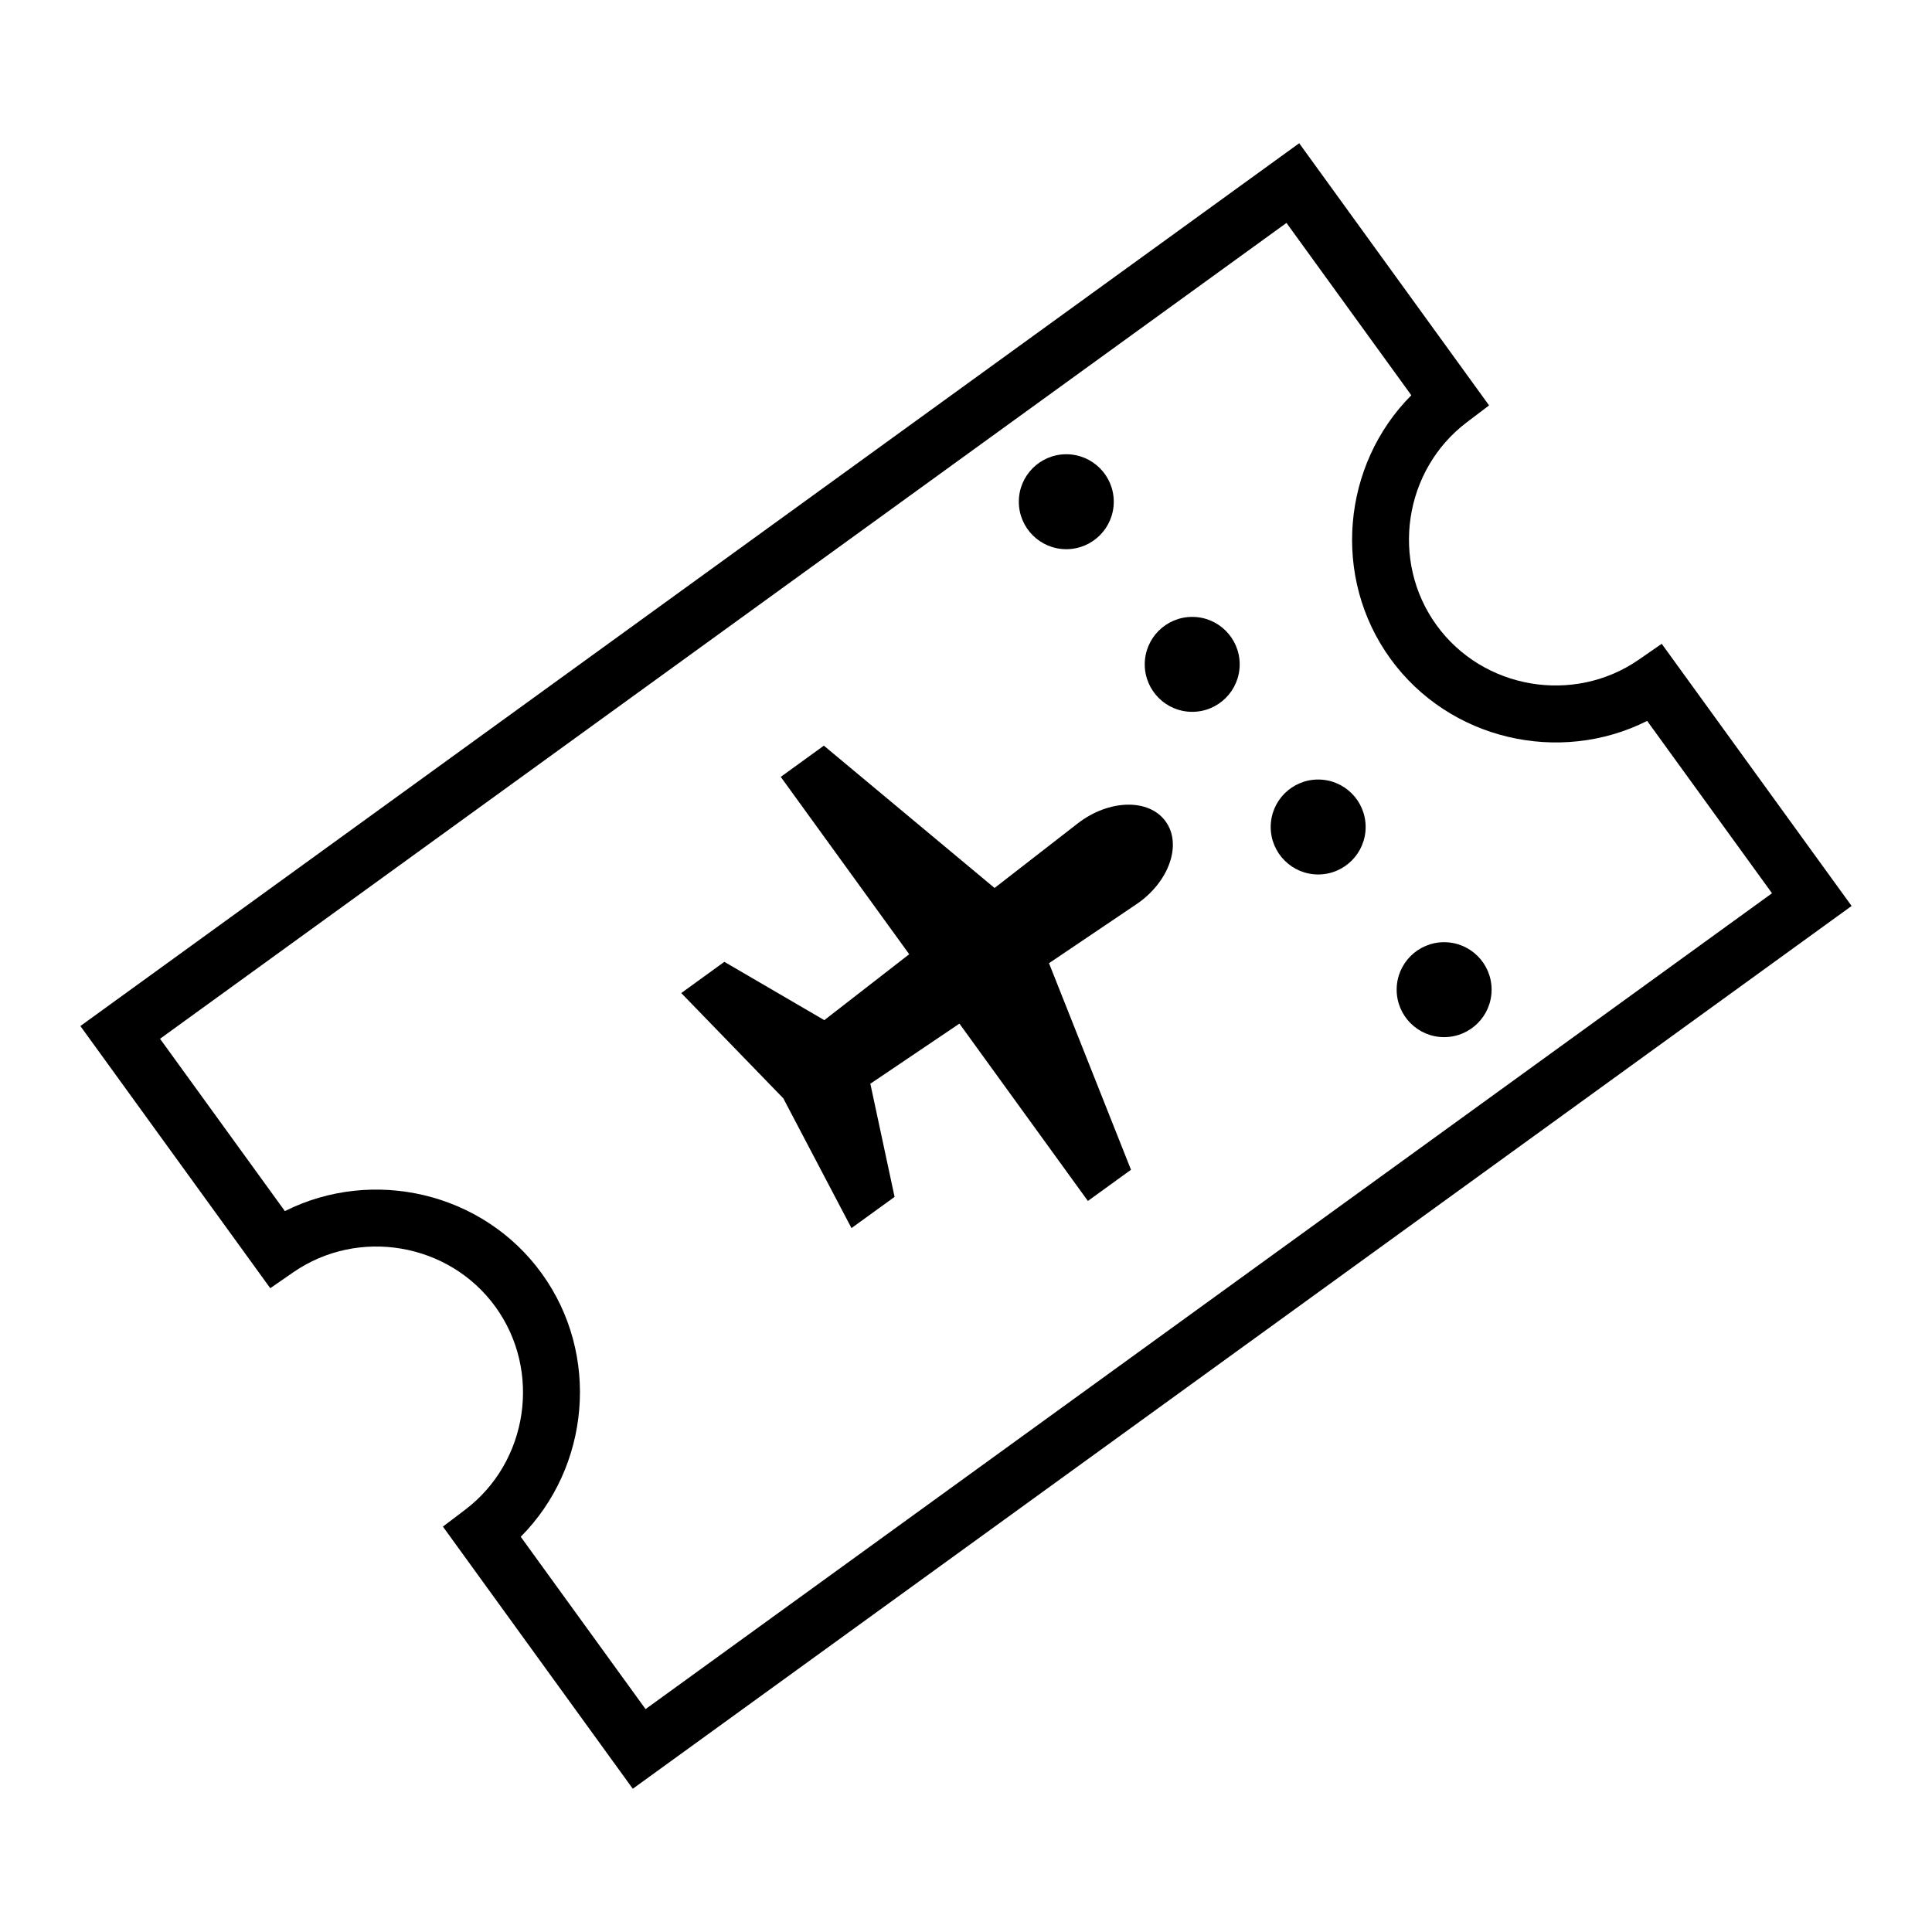
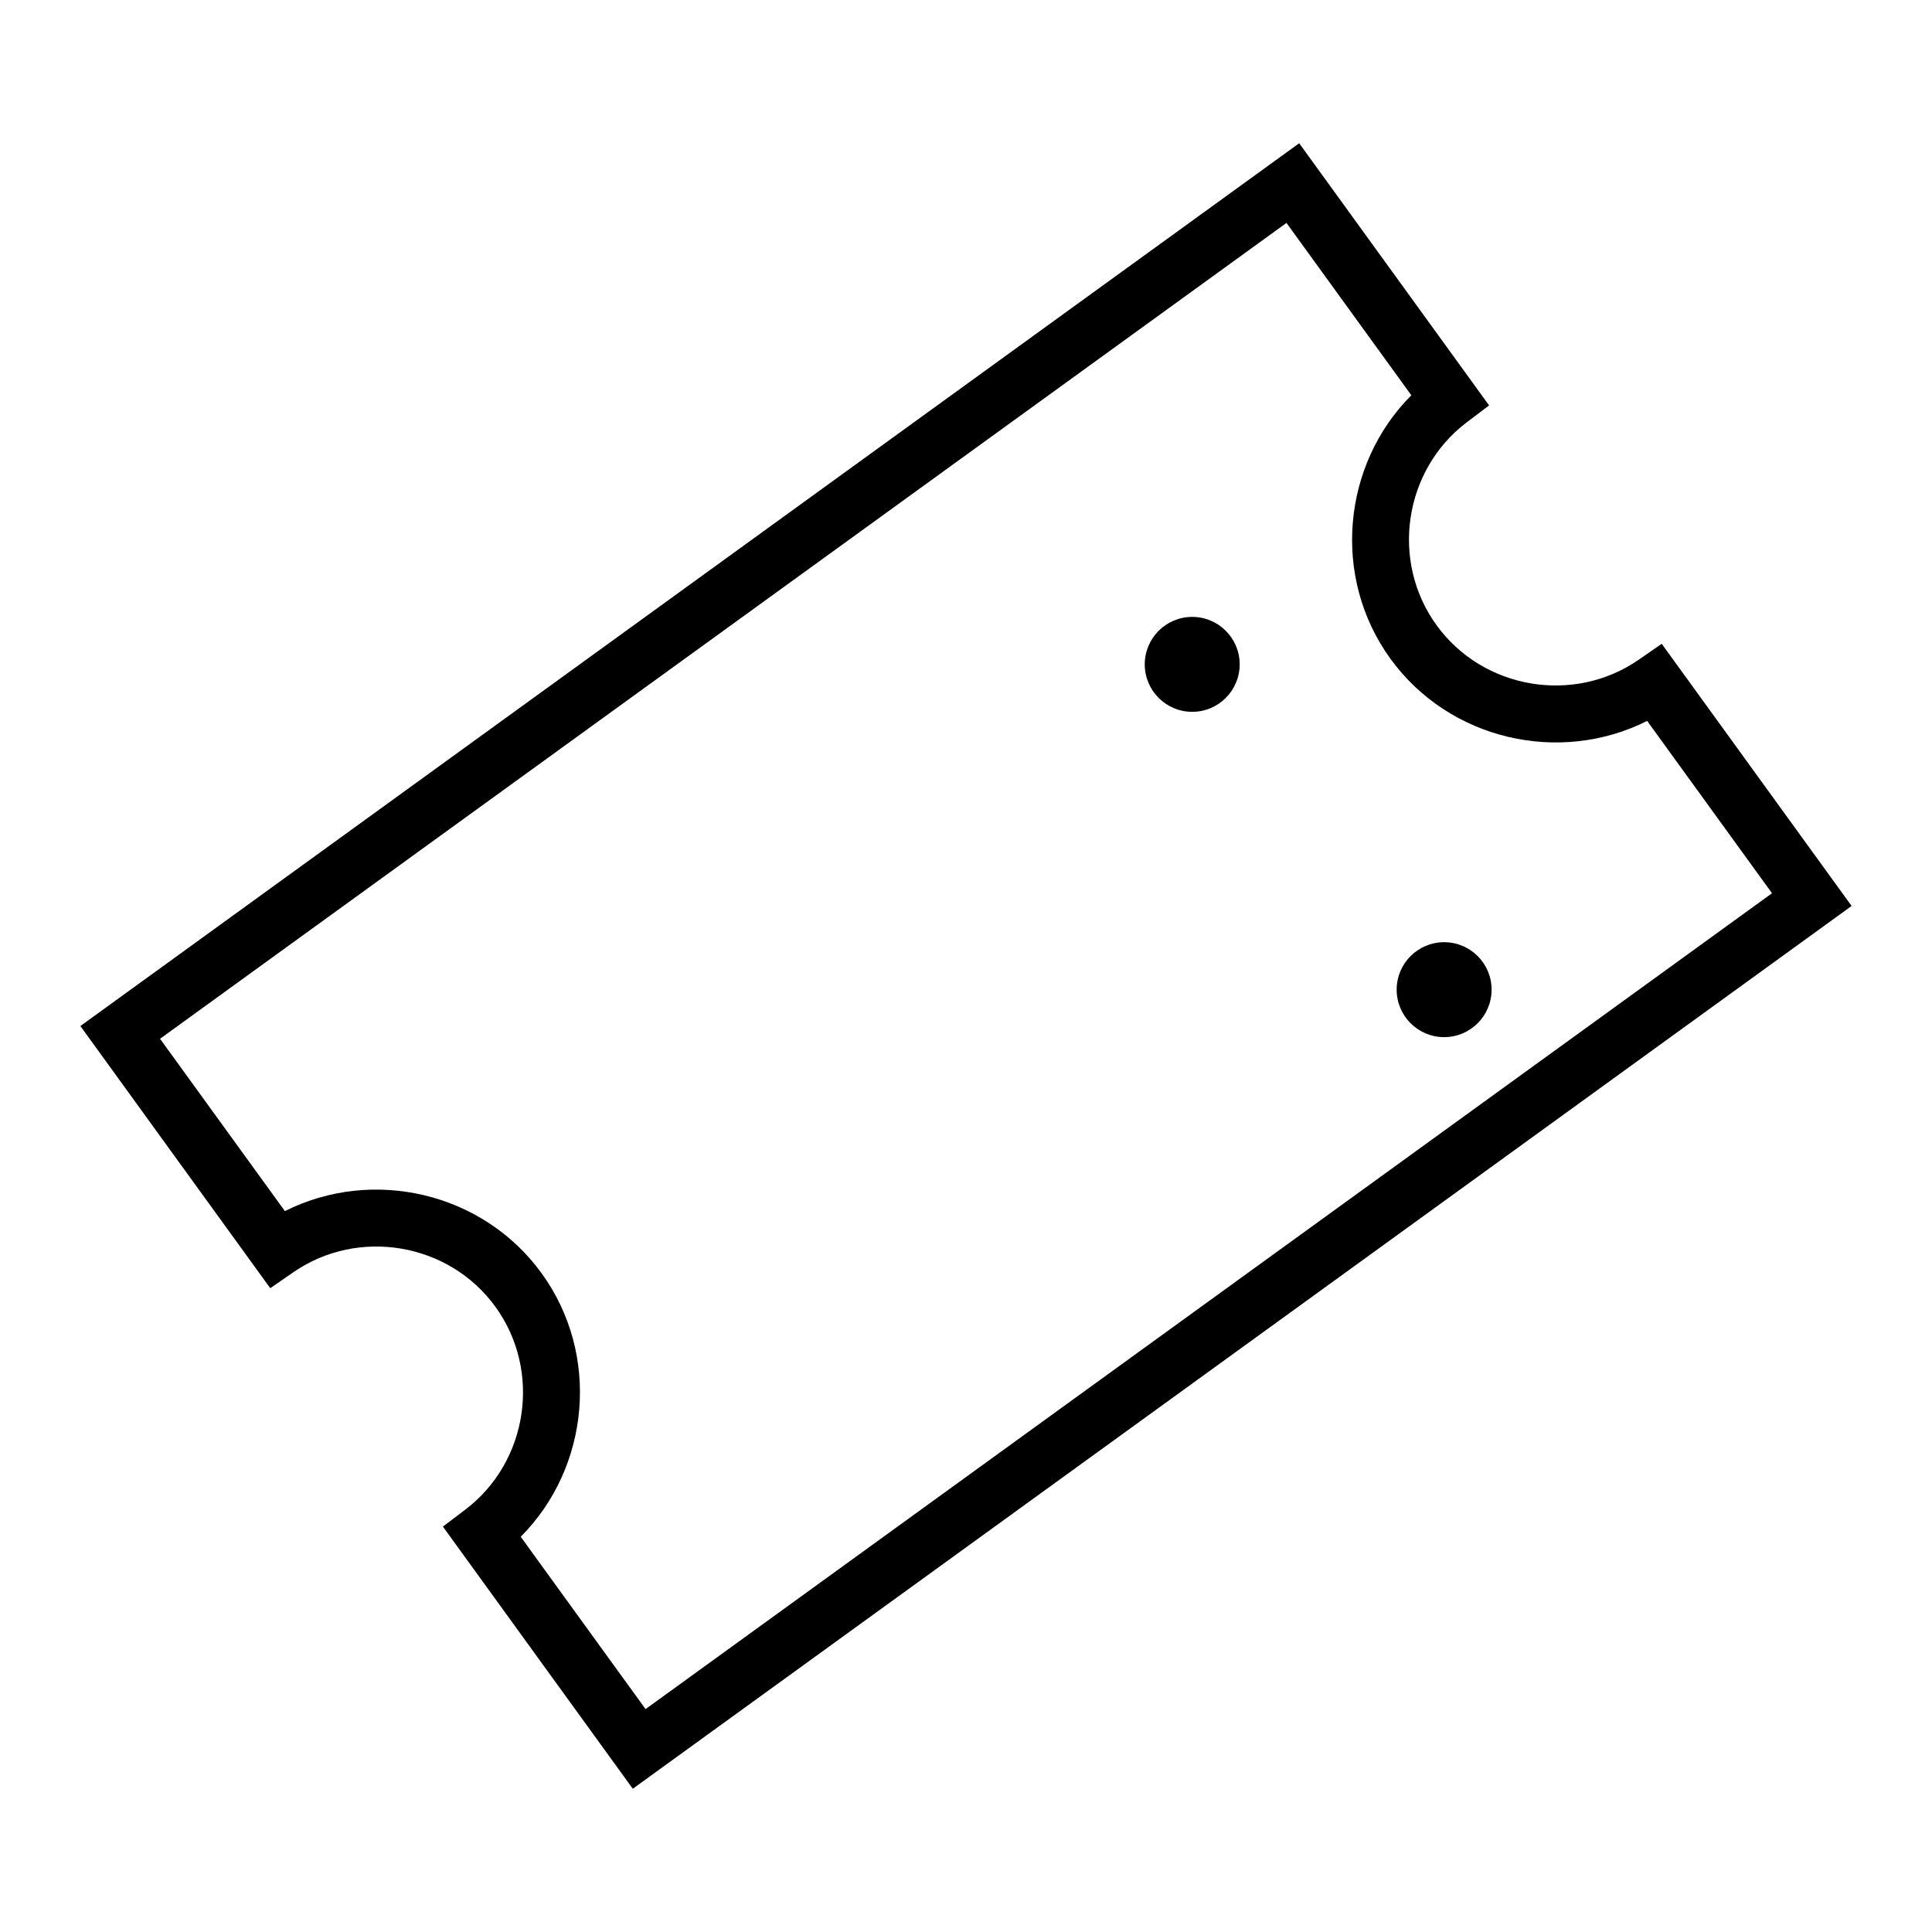
<svg xmlns="http://www.w3.org/2000/svg" fill="#000000" width="800px" height="800px" version="1.1" viewBox="144 144 512 512">
  <g>
    <path d="m578.29 318.82c-17.254 11.941-41.293 7.84-53.594-9.141-12.297-16.984-8.699-41.105 8.027-53.773l5.898-4.469-50.32-69.477-323 233.95 50.324 69.477 6.082-4.207c17.254-11.941 41.289-7.84 53.594 9.141 12.297 16.984 8.699 41.105-8.027 53.773l-5.898 4.469 50.32 69.477 323-233.95-50.324-69.477zm-263.21 278.11-33.082-45.672c18.332-18.41 21.16-48.25 5.551-69.805-15.609-21.555-44.836-28.168-68.051-16.496l-33.086-45.672 298.52-216.21 33.082 45.672c-18.332 18.41-21.16 48.25-5.551 69.805 15.613 21.559 44.844 28.18 68.051 16.496l33.086 45.672z" />
-     <path d="m429.64 362.19-22.07 17.133-45.238-37.715-11.422 8.273 34.043 47-22.5 17.469-26.492-15.453-11.422 8.273 27.043 27.895 18.07 34.395 11.422-8.273-6.422-29.988 23.609-15.93 34.043 47 11.422-8.273-21.73-54.738 23.164-15.629c8.551-5.769 12.219-15.77 7.742-21.945-4.469-6.18-15.113-5.812-23.262 0.508z" />
-     <path d="m439.16 276.96c0 6.949-5.633 12.582-12.582 12.582s-12.578-5.633-12.578-12.582c0-6.945 5.629-12.578 12.578-12.578s12.582 5.633 12.582 12.578" />
    <path d="m472.53 320.06c0 6.949-5.633 12.582-12.578 12.582-6.949 0-12.582-5.633-12.582-12.582 0-6.945 5.633-12.578 12.582-12.578 6.945 0 12.578 5.633 12.578 12.578" />
-     <path d="m505.91 363.16c0 6.949-5.633 12.582-12.578 12.582-6.949 0-12.582-5.633-12.582-12.582 0-6.945 5.633-12.578 12.582-12.578 6.945 0 12.578 5.633 12.578 12.578" />
    <path d="m539.29 406.27c0 6.949-5.633 12.582-12.582 12.582-6.945 0-12.578-5.633-12.578-12.582s5.633-12.578 12.578-12.578c6.949 0 12.582 5.629 12.582 12.578" />
  </g>
</svg>